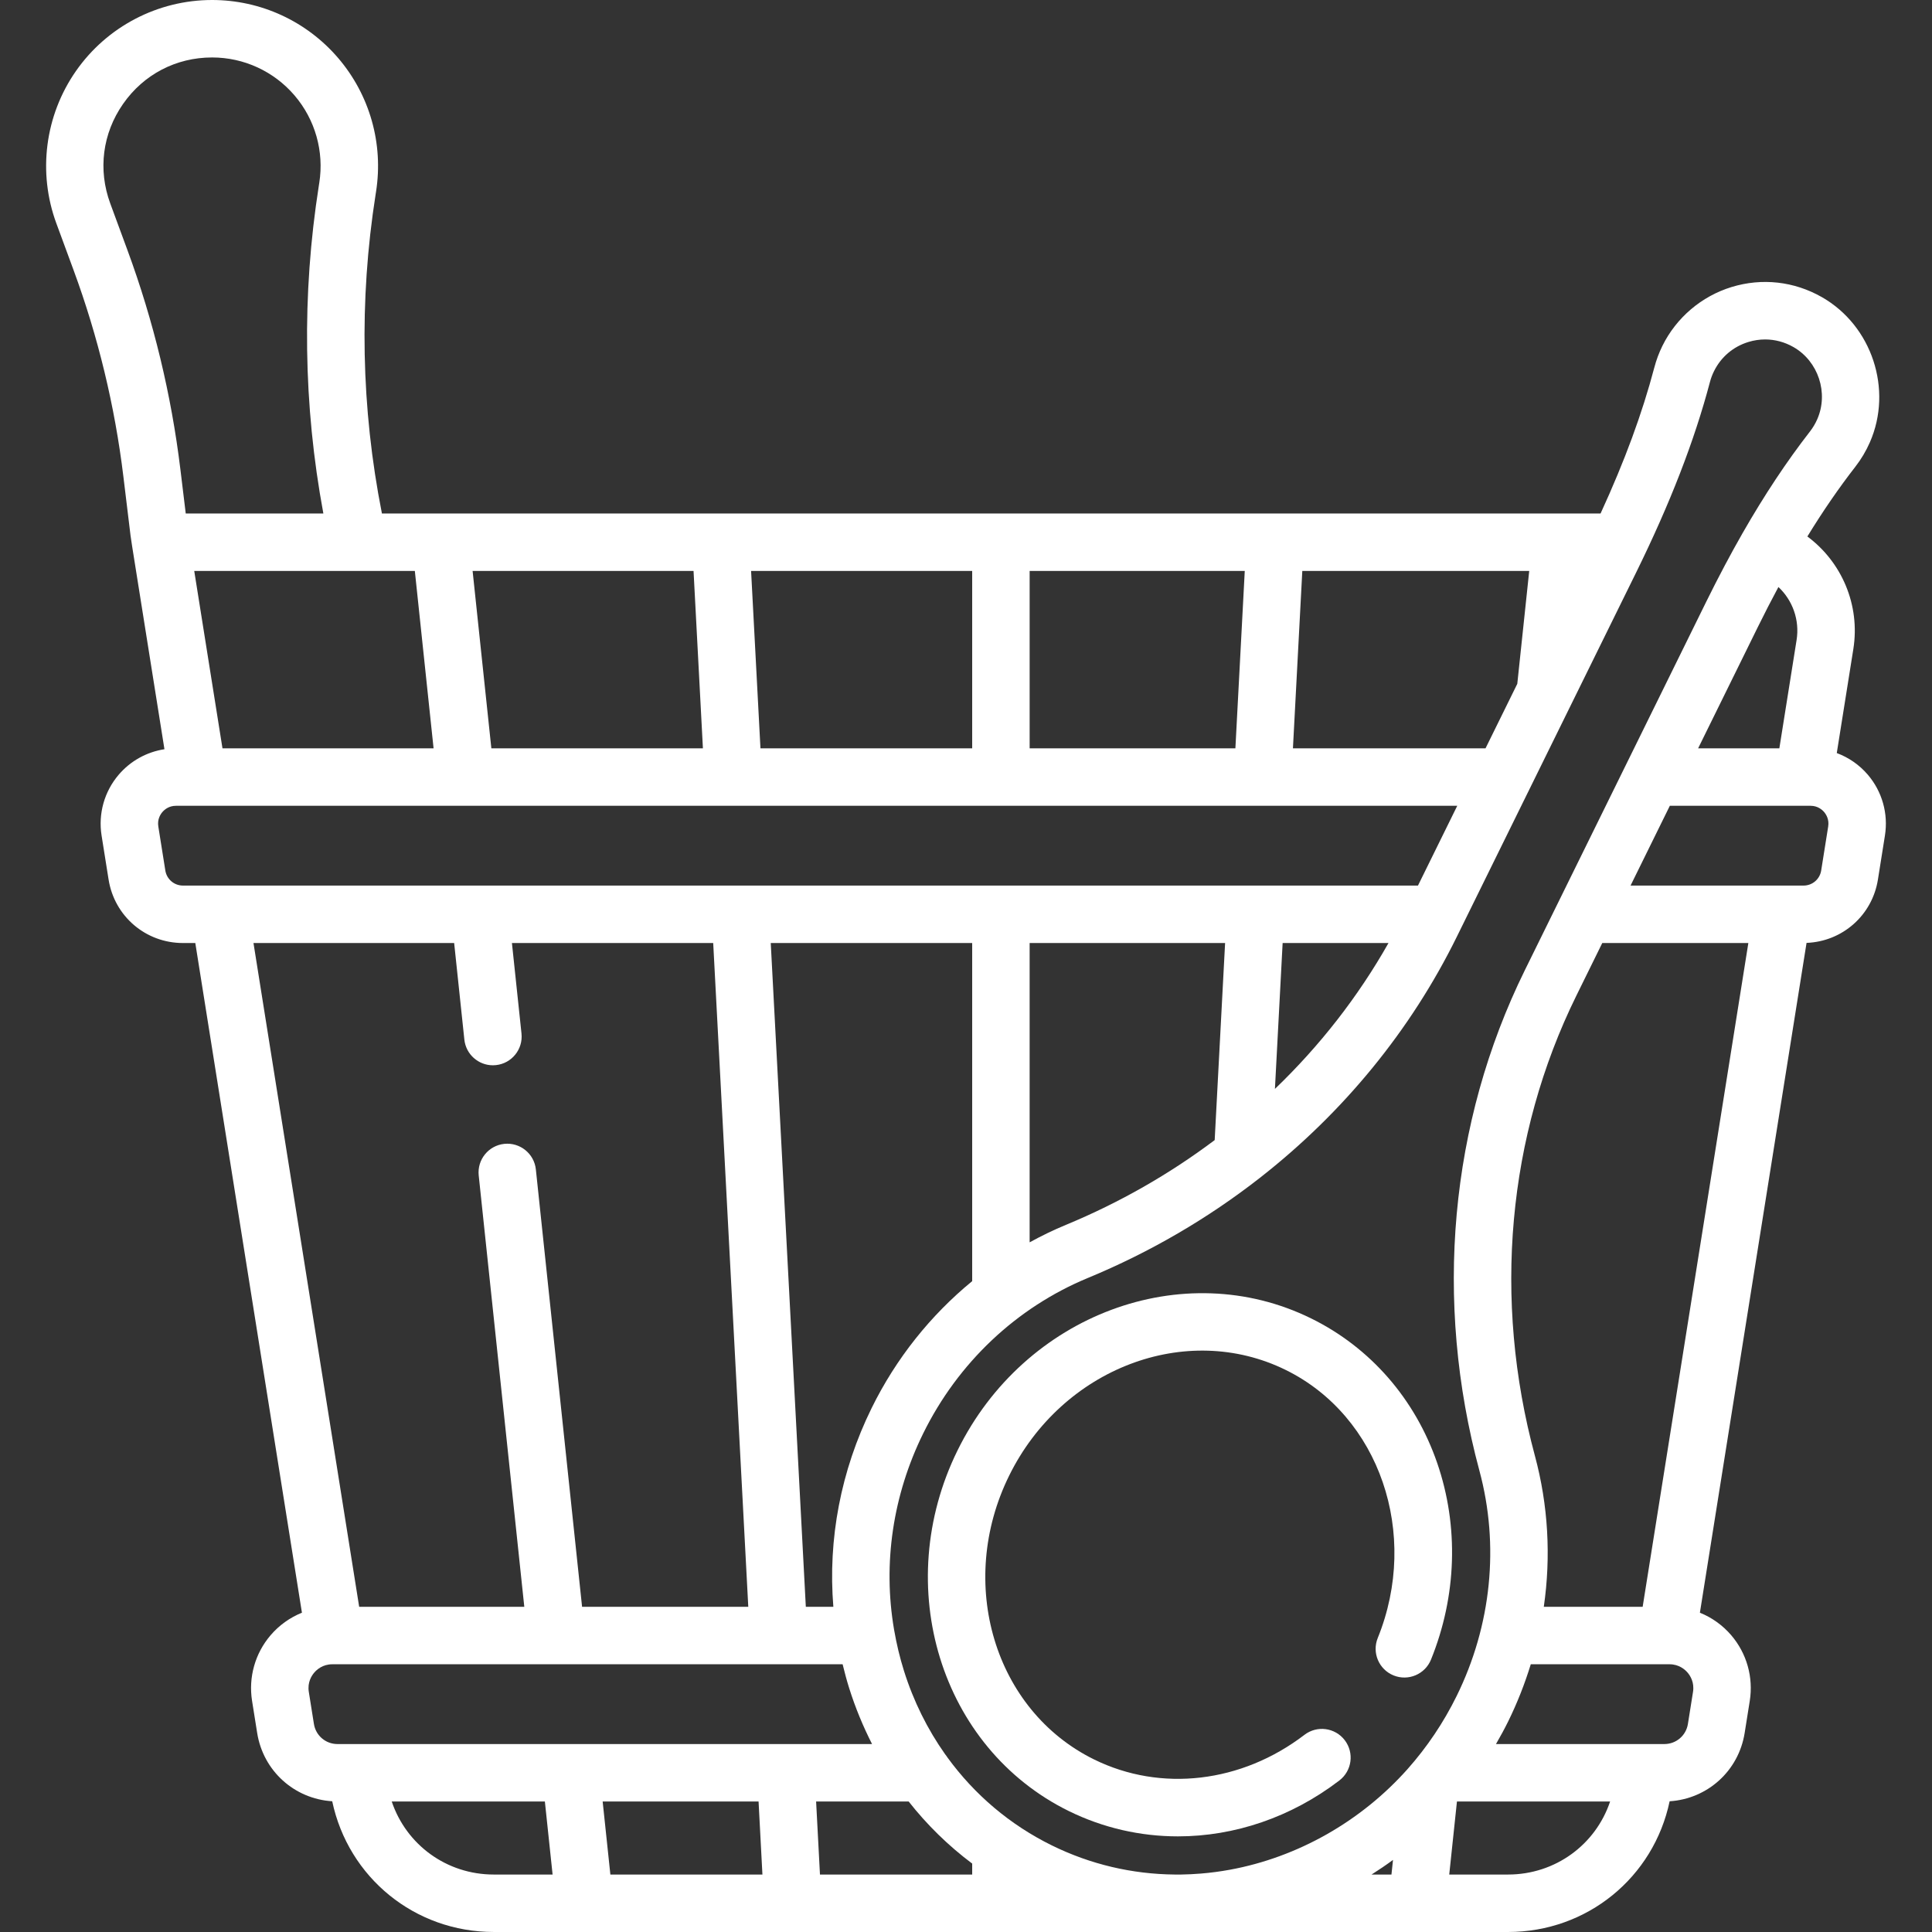
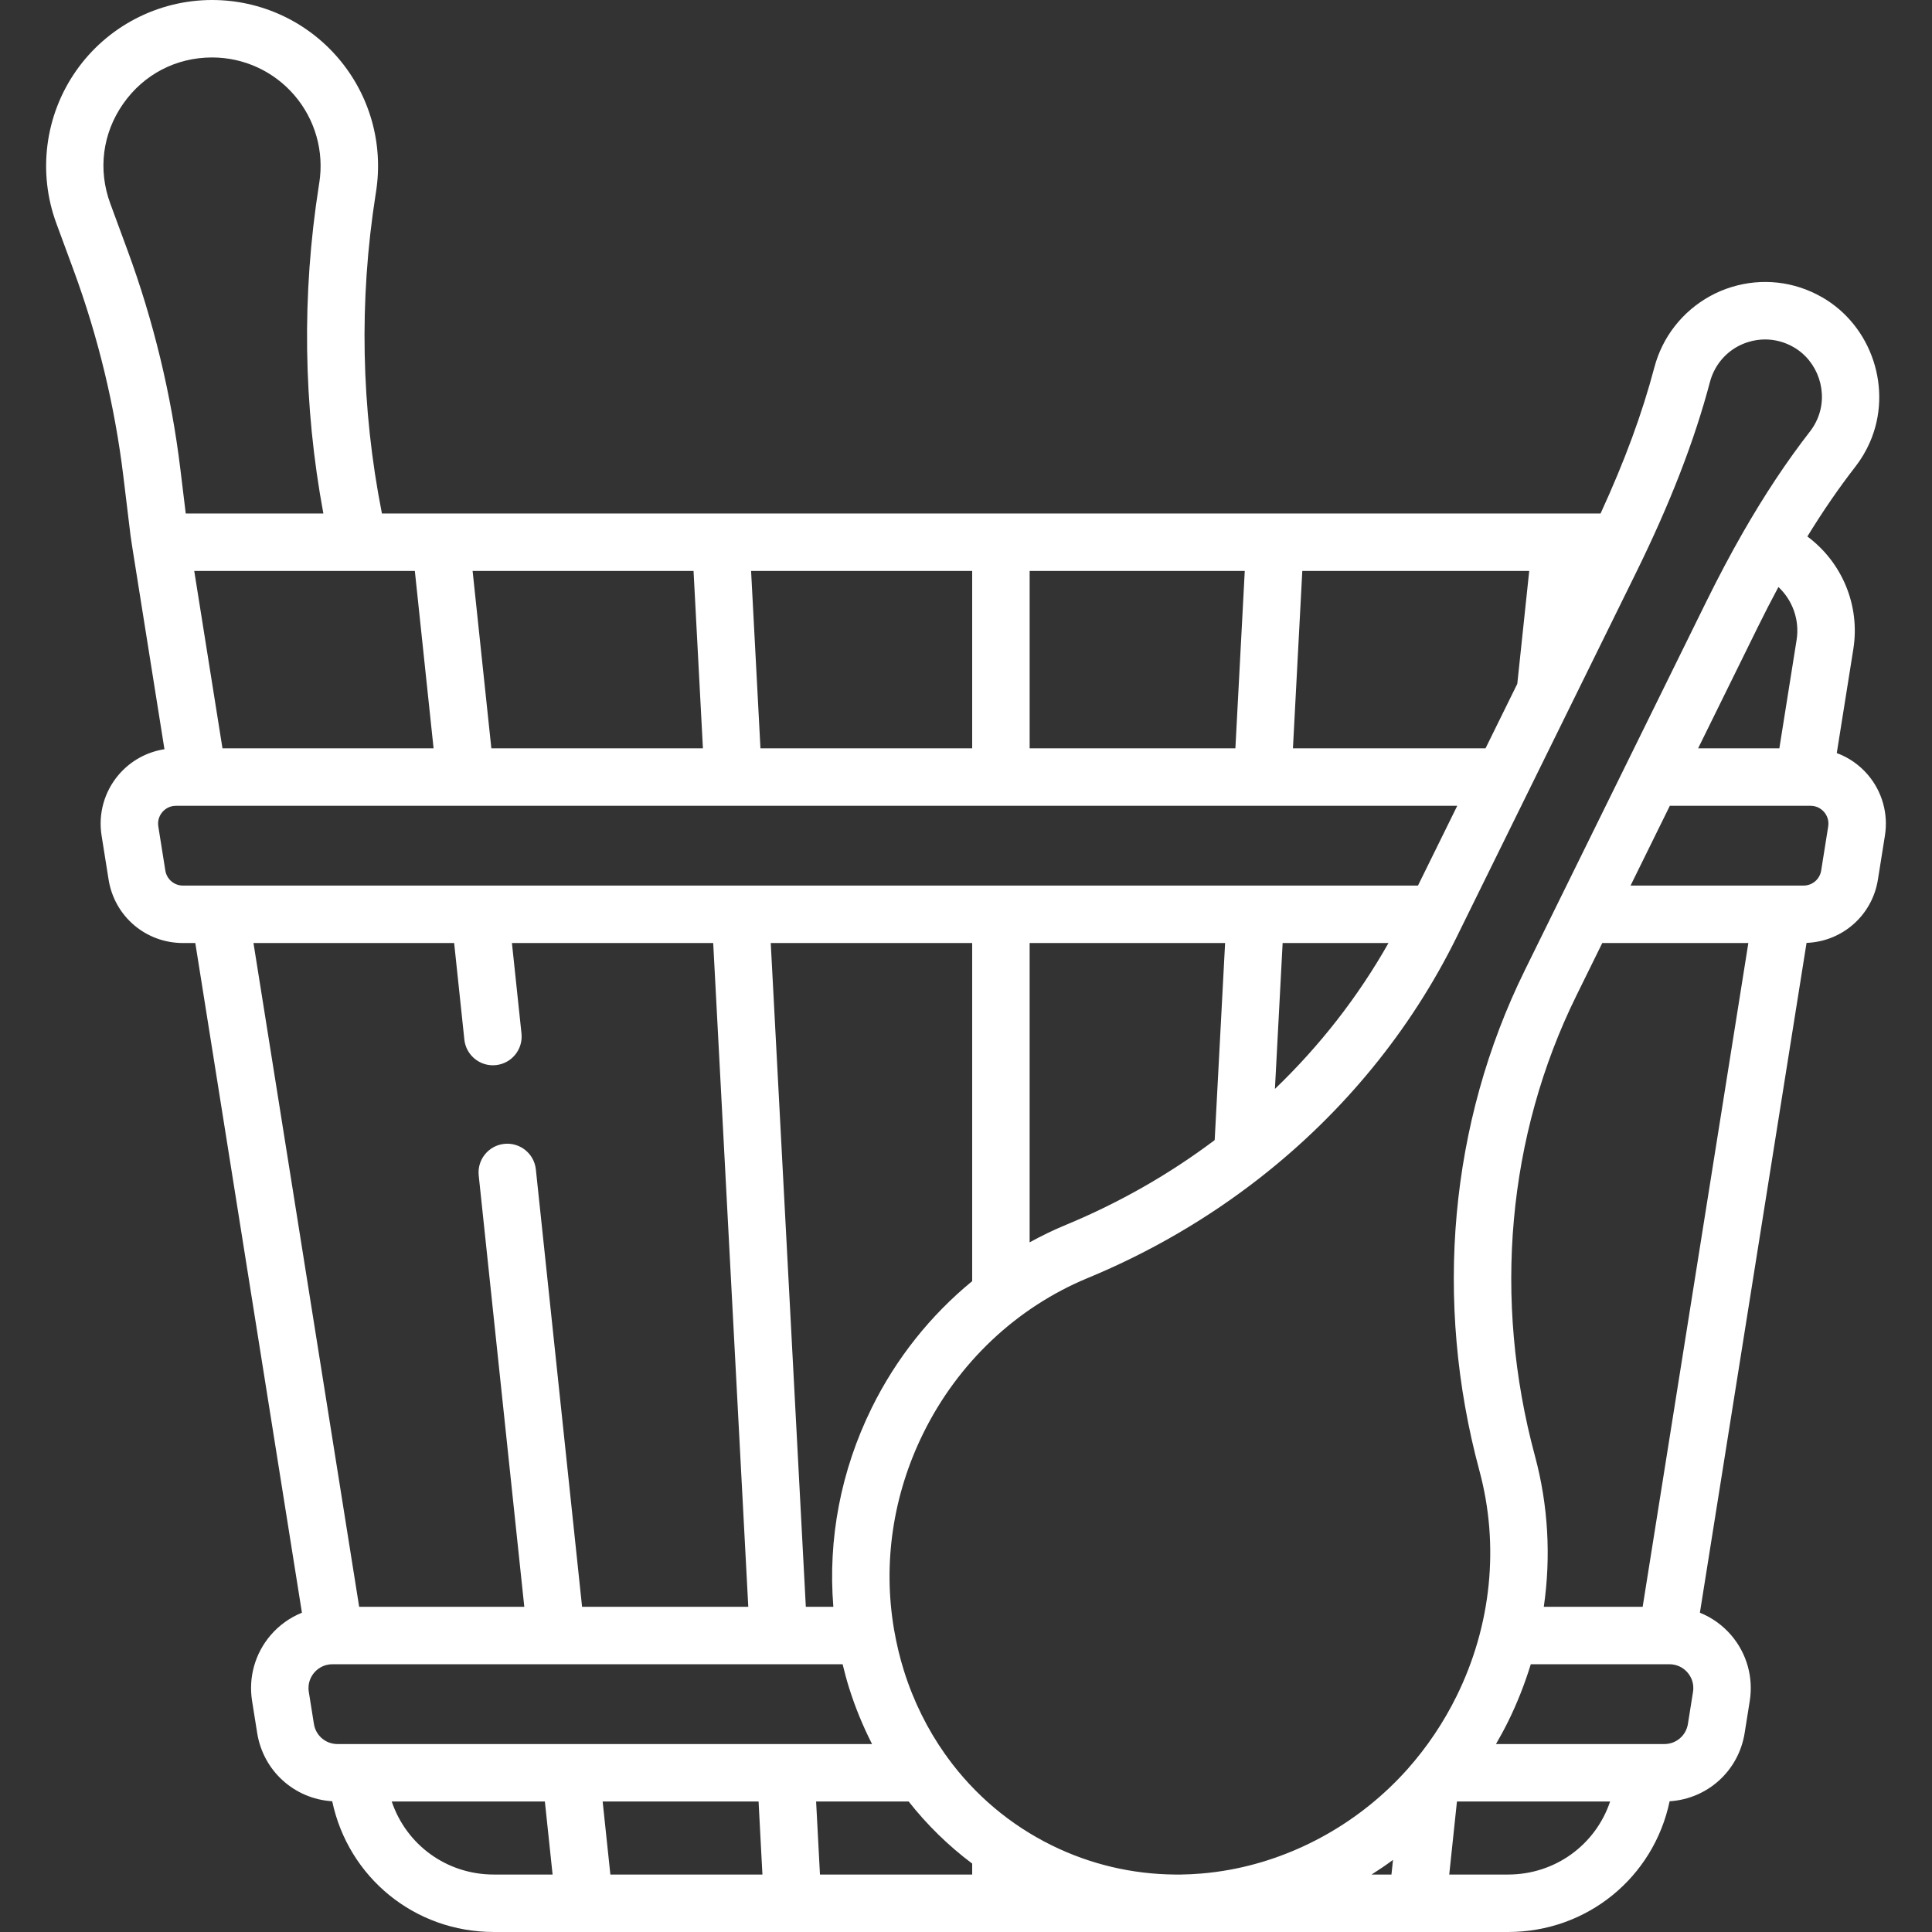
<svg xmlns="http://www.w3.org/2000/svg" version="1.1" width="512" height="512" x="0" y="0" viewBox="0 0 512.001 512.001" style="enable-background:new 0 0 512 512" xml:space="preserve" class="">
  <rect x="0" y="0" width="512.001" height="512.001" fill="#333333" stroke="none" />
  <g>
    <g>
      <g>
        <path d="M494.999,205.318c-2.238-2.622-5.081-4.579-8.234-5.75L491.155,172c1.857-11.666-3.08-23.08-12.183-29.826 c4.138-6.745,8.357-12.882,12.714-18.485c1.546-1.987,2.846-4.175,3.863-6.501c6.117-13.986,0.532-30.869-12.716-38.437 c-7.364-4.206-15.868-5.158-23.951-2.685c-7.969,2.44-14.65,8.128-18.331,15.604c-0.893,1.816-1.606,3.721-2.119,5.663 c-3.235,12.249-7.831,24.749-14.264,38.75H101.214c-5.521-27.956-6.094-56.392-1.669-84.582l0.11-0.698 c1.996-12.719-1.657-25.626-10.026-35.409C81.261,5.611,69.078,0,56.203,0c-14.37,0-27.857,7.037-36.076,18.824 c-8.221,11.787-10.163,26.875-5.196,40.36l4.579,12.434c6.486,17.613,10.922,35.99,13.182,54.622l1.898,15.649 c0.008,0.069,0.017,0.138,0.028,0.207l0.407,2.727c0.002,0.014,0.006,0.027,0.008,0.041c0.002,0.011,0.002,0.022,0.003,0.032 l8.544,53.657c-4.693,0.724-9.003,3.099-12.132,6.766c-3.799,4.451-5.45,10.32-4.53,16.1l1.858,11.669 c1.552,9.75,9.845,16.826,19.717,16.826h3.265l28.258,177.472c-3.179,1.283-6.043,3.32-8.326,5.994 c-4.1,4.804-5.882,11.138-4.889,17.376l1.354,8.503c1.601,10.059,9.854,17.462,19.884,18.097 c4.281,20.226,21.882,34.643,42.824,34.643h268.781V512c20.959,0,38.573-14.443,42.827-34.643 c10.029-0.637,18.279-8.041,19.881-18.097l1.354-8.504c0.993-6.237-0.789-12.571-4.889-17.376 c-2.282-2.674-5.146-4.711-8.326-5.994l28.263-177.508c9.515-0.373,17.406-7.307,18.916-16.79l1.858-11.669 C500.449,215.639,498.798,209.771,494.999,205.318z M345.124,151.313h60.135l-3.16,29.906l-8.417,17.096h-51.041L345.124,151.313z M272.866,151.313h57.009l-2.483,47.002h-54.526V151.313z M257.639,151.313v47.002h-56.109l-2.483-47.002H257.639z M183.797,151.313l2.483,47.002h-56.067l-4.967-47.002H183.797z M109.936,151.313l4.967,47.002H58.959l-7.483-47.002H109.936z M33.799,66.355l-4.579-12.434c-3.296-8.949-2.057-18.566,3.397-26.388c5.454-7.82,14.052-12.307,23.588-12.307 c8.418,0,16.383,3.668,21.853,10.066c5.471,6.396,7.861,14.835,6.555,23.151l-0.11,0.698c-4.548,28.97-4.145,58.185,1.192,86.945 H49.224l-1.417-11.68C45.404,104.605,40.692,85.073,33.799,66.355z M48.491,234.687c-2.342,0-4.31-1.679-4.678-3.993 l-1.858-11.669c-0.299-1.878,0.545-3.199,1.075-3.82c0.53-0.621,1.703-1.662,3.603-1.662c0.007,0,0,0,0.007,0h339.546 l-10.41,21.144h-43.085H48.491z M367.964,249.914c-8.072,14.267-18.222,27.268-30.094,38.658l2.042-38.658H367.964z M324.664,249.914l-2.759,52.223c-11.969,9-25.203,16.579-39.444,22.471c-3.294,1.363-6.488,2.921-9.596,4.622v-79.317H324.664z M220.848,425.82h-7.296l-9.295-175.906h53.382v89.605c-11.037,9.052-20.166,20.471-26.642,33.625 C222.798,389.798,219.386,407.938,220.848,425.82z M67.175,249.914h53.18l2.703,25.584c0.413,3.91,3.716,6.814,7.562,6.814 c0.268,0,0.538-0.014,0.809-0.043c4.181-0.442,7.213-4.19,6.771-8.372l-2.534-23.984h53.34l9.295,175.906h-44.046l-12.249-115.911 c-0.442-4.182-4.195-7.21-8.372-6.771c-4.181,0.442-7.213,4.19-6.771,8.372l12.08,114.311H95.184L67.175,249.914z M89.432,462.191 L89.432,462.191c-3.125,0.001-5.75-2.239-6.241-5.326l-1.354-8.503c-0.399-2.505,0.727-4.268,1.434-5.096s2.271-2.218,4.808-2.218 c0.007,0,0,0,0.007,0c0.004,0,59.306,0,59.31,0h58.933h16.976c0.515,2.12,1.075,4.232,1.733,6.326 c1.627,5.173,3.673,10.114,6.065,14.817H89.432z M130.861,496.772c-12.497,0-23.174-7.87-27.047-19.353h40.584l2.045,19.353 H130.861z M161.755,496.772l-2.045-19.353h41.319l1.022,19.353H161.755z M257.64,496.772h-0.001h-40.339l-1.022-19.353h24.53 c4.869,6.197,10.515,11.715,16.832,16.448V496.772z M368.751,496.772h-5.272c1.936-1.232,3.838-2.513,5.682-3.875L368.751,496.772 z M325.996,495.487c-0.022,0.004-0.044,0.008-0.066,0.012c-1.253,0.229-2.511,0.428-3.773,0.596 c-0.029,0.004-0.058,0.007-0.088,0.011c-1.272,0.168-2.548,0.305-3.826,0.409c-0.001,0-0.001,0-0.002,0 c-1.739,0.142-3.477,0.234-5.212,0.257H311.3c-11.235-0.103-22.308-2.678-32.572-7.731c-11.092-5.46-20.464-13.436-27.627-23.273 c-0.191-0.304-0.399-0.596-0.63-0.87c-4.672-6.608-8.369-14.025-10.906-22.092c-1.109-3.526-1.957-7.102-2.584-10.704 c-0.018-0.099-0.034-0.198-0.055-0.296c-2.975-17.446-0.345-35.527,7.734-51.937c9.225-18.738,24.718-33.366,43.625-41.19 c16.557-6.85,31.867-15.808,45.583-26.524c0.107-0.08,0.211-0.163,0.314-0.248c21.875-17.165,39.664-38.821,51.873-63.622 l47.463-96.412c9.091-18.465,15.514-35.033,19.639-50.652c0.255-0.966,0.612-1.918,1.059-2.827c1.859-3.776,5.1-6.534,9.128-7.768 c1.462-0.448,2.953-0.67,4.435-0.67c2.595,0,5.163,0.68,7.503,2.017c6.584,3.761,9.36,12.156,6.316,19.113 c-0.512,1.17-1.161,2.265-1.931,3.255c-6.185,7.956-12.089,16.856-17.844,26.91c-0.007,0.012-0.015,0.023-0.022,0.035 c-0.059,0.102-0.117,0.21-0.175,0.313c-0.703,1.232-1.404,2.482-2.103,3.749c-0.08,0.145-0.16,0.288-0.239,0.433 c-1.509,2.747-3.01,5.579-4.503,8.497c-0.146,0.285-0.292,0.569-0.437,0.855c-0.726,1.427-1.451,2.867-2.174,4.336l-48.091,97.688 c-19.908,40.441-24.175,87.536-12.014,132.61c5.33,19.756,3.186,40.956-6.039,59.694c-3.488,7.085-7.853,13.542-12.932,19.276 C360.698,482.705,343.86,492.2,325.996,495.487z M476.117,169.608l-4.57,28.708H450.02l15.812-32.118 c0.009-0.017,0.017-0.034,0.026-0.052c0.833-1.692,1.674-3.359,2.518-5.004c0.091-0.177,0.182-0.357,0.273-0.534 c0.839-1.63,1.683-3.234,2.528-4.81c0.042-0.078,0.083-0.155,0.125-0.232C475.039,159.064,476.964,164.286,476.117,169.608z M399.644,496.772h-15.582l2.045-19.353h40.59C422.843,488.884,412.156,496.772,399.644,496.772z M448.668,448.362l-1.354,8.504 c-0.491,3.086-3.116,5.326-6.241,5.326h-44.621c1.131-1.962,2.224-3.952,3.234-6.003c2.42-4.916,4.401-9.984,5.987-15.141h36.142 c0.004,0,0.008,0.001,0.013,0.001c0.007,0,0.015-0.001,0.022-0.001h0.576c2.537,0,4.101,1.389,4.808,2.218 C447.941,444.094,449.067,445.857,448.668,448.362z M435.323,425.82h-26.2c1.93-13.322,1.173-26.932-2.357-40.018 c-11.198-41.501-7.3-84.798,10.974-121.918l6.877-13.971h38.714L435.323,425.82z M484.491,219.026l-1.858,11.669 c-0.368,2.313-2.336,3.992-4.678,3.992h-45.842l10.41-21.144h35.518c0.004,0,0.008,0.001,0.013,0.001 c0.007,0,0.015-0.001,0.022-0.001h1.737c1.901,0,3.074,1.041,3.604,1.662C483.946,215.826,484.79,217.148,484.491,219.026z" fill="#ffffff" data-original="#000000" class="" />
      </g>
    </g>
    <g>
      <g>
-         <path d="M380.876,387.721c-5.851-16.988-17.714-30.598-33.404-38.322c-33.95-16.712-75.989-1.034-93.706,34.954 c-17.717,35.988-4.508,78.865,29.445,95.58c9.163,4.51,19.042,6.725,28.966,6.725c14.942,0,29.979-5.027,42.774-14.818 c3.339-2.555,3.975-7.333,1.42-10.674c-2.556-3.34-7.335-3.975-10.674-1.42c-16.666,12.752-38.033,15.251-55.762,6.523 c-26.42-13.006-36.516-46.738-22.508-75.193c14.009-28.455,46.898-41.026,73.318-28.018 c24.849,12.233,35.554,43.434,24.373,71.032c-1.579,3.897,0.3,8.337,4.197,9.916c3.896,1.578,8.337-0.3,9.916-4.198 C386.058,422.956,386.642,404.458,380.876,387.721z" fill="#ffffff" data-original="#000000" class="" />
-       </g>
+         </g>
    </g>
    <g> </g>
    <g> </g>
    <g> </g>
    <g> </g>
    <g> </g>
    <g> </g>
    <g> </g>
    <g> </g>
    <g> </g>
    <g> </g>
    <g> </g>
    <g> </g>
    <g> </g>
    <g> </g>
    <g> </g>
  </g>
</svg>